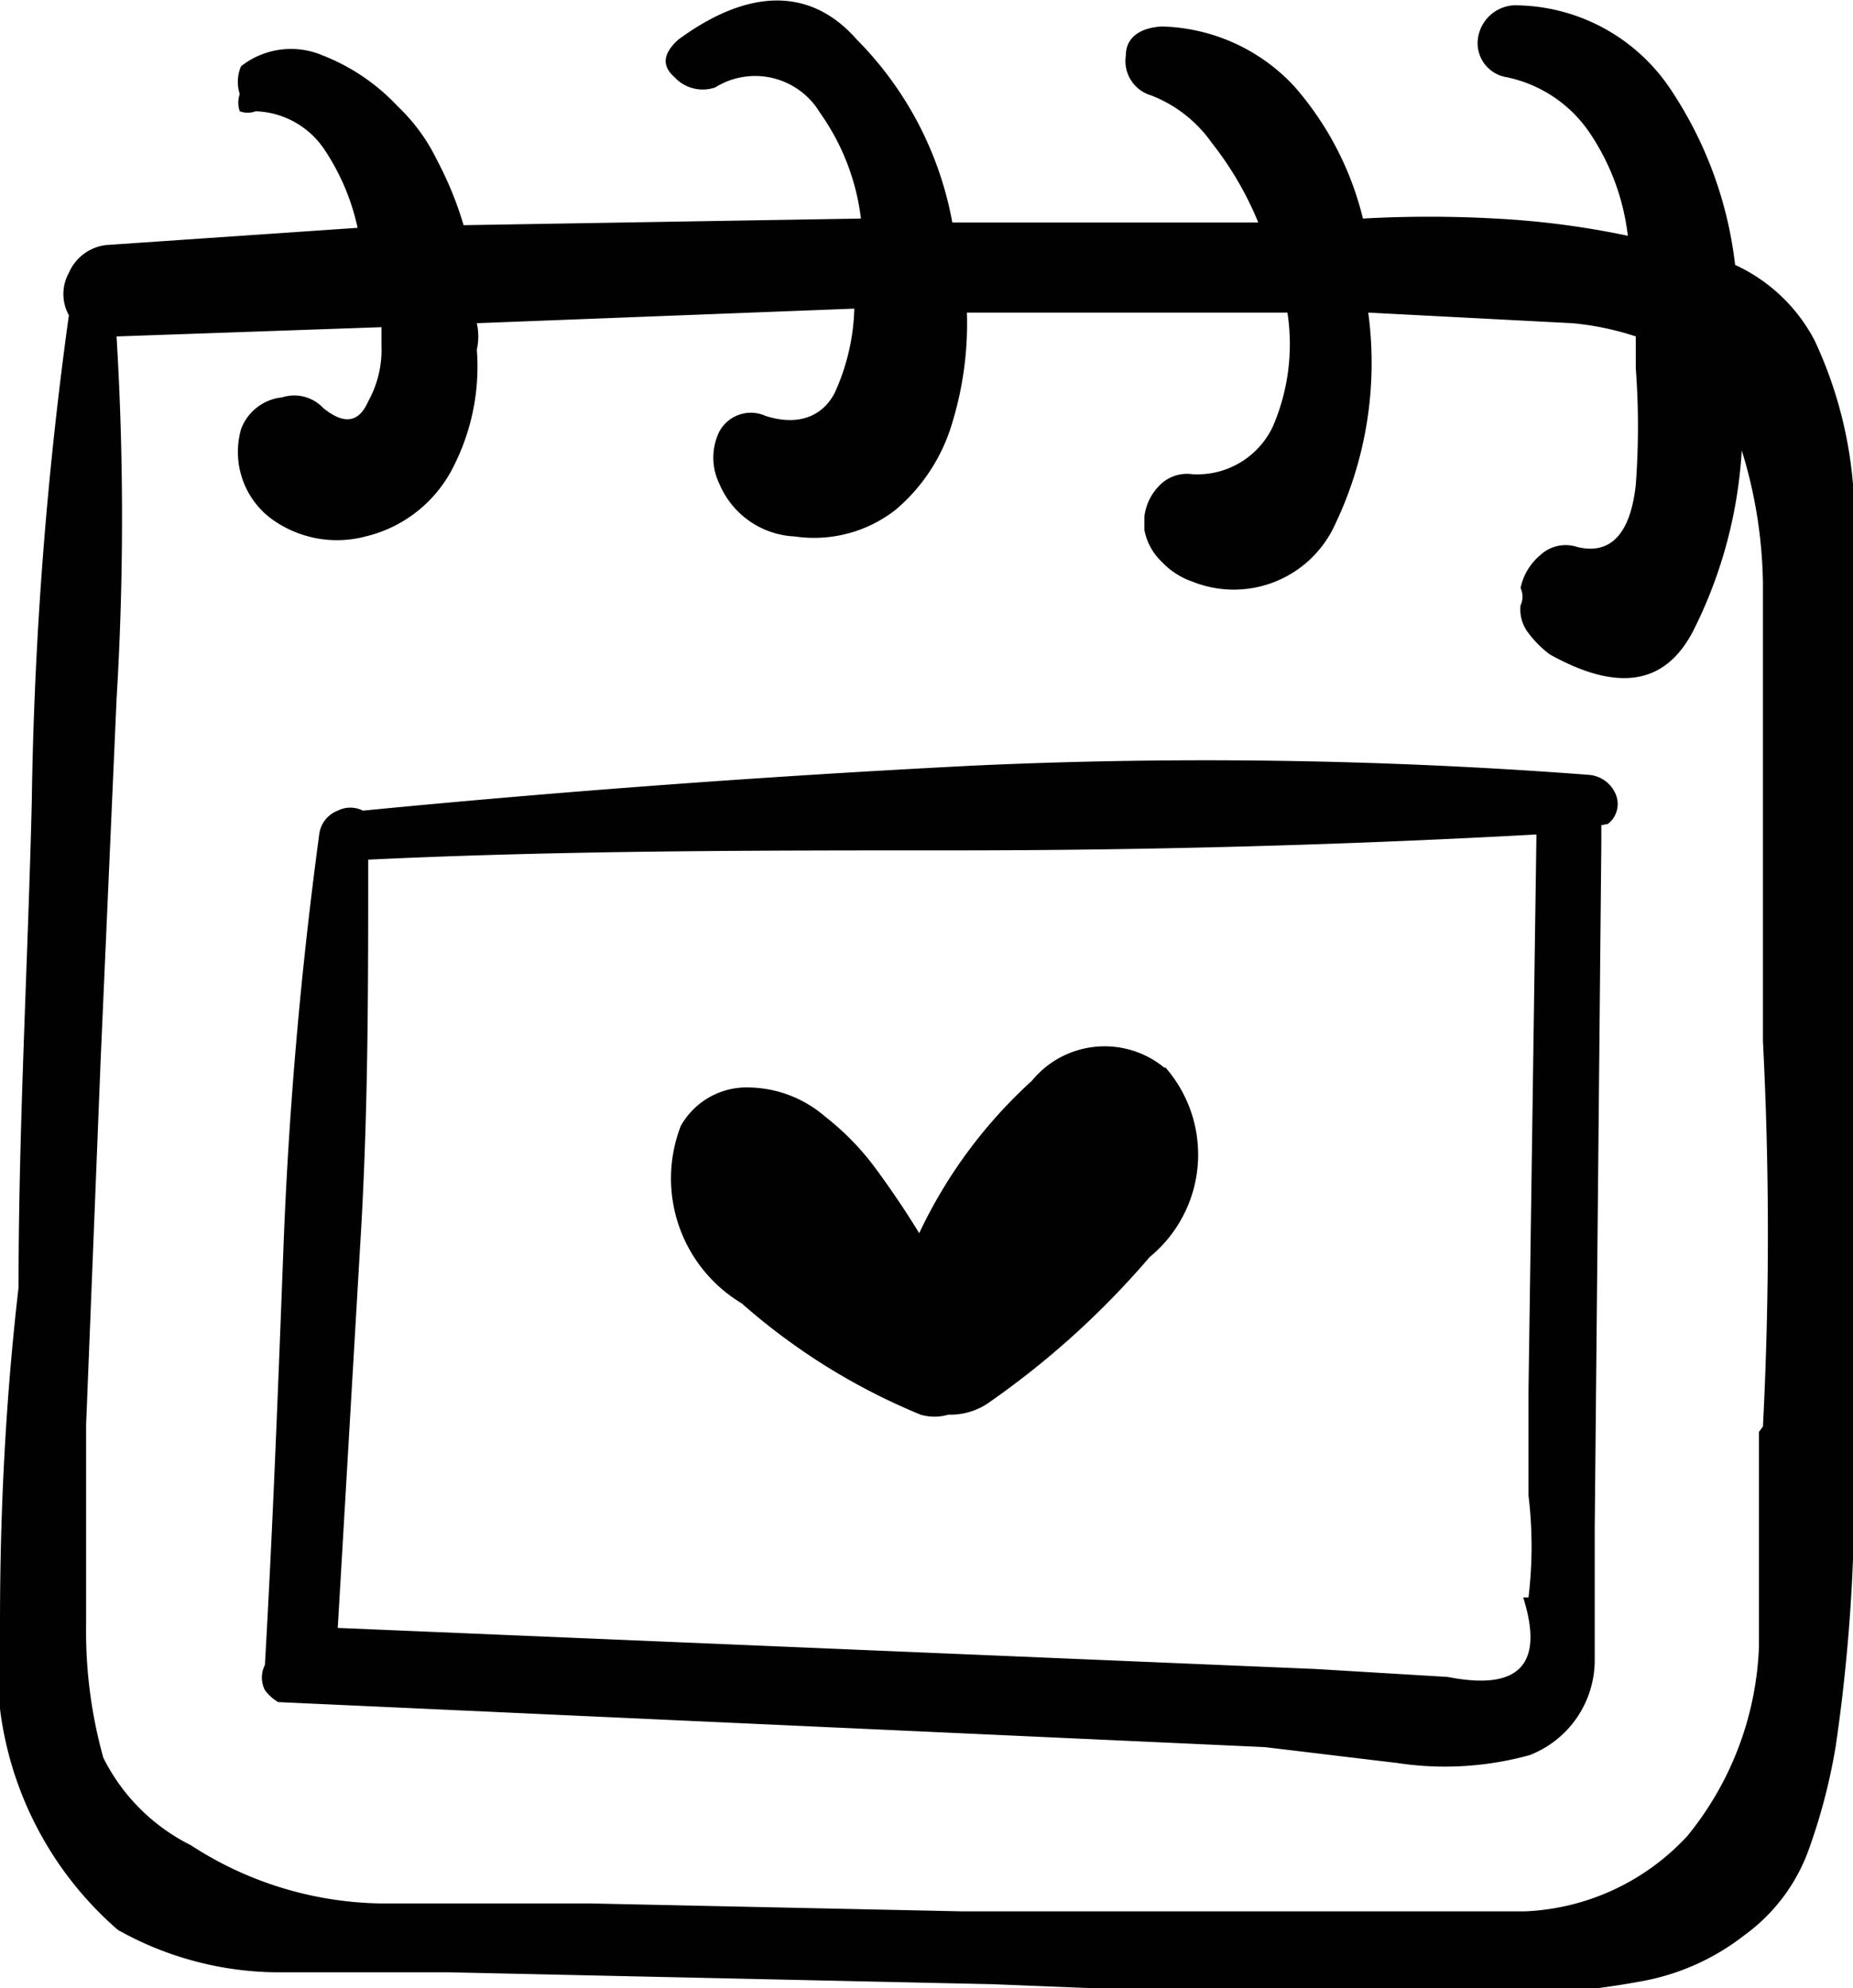
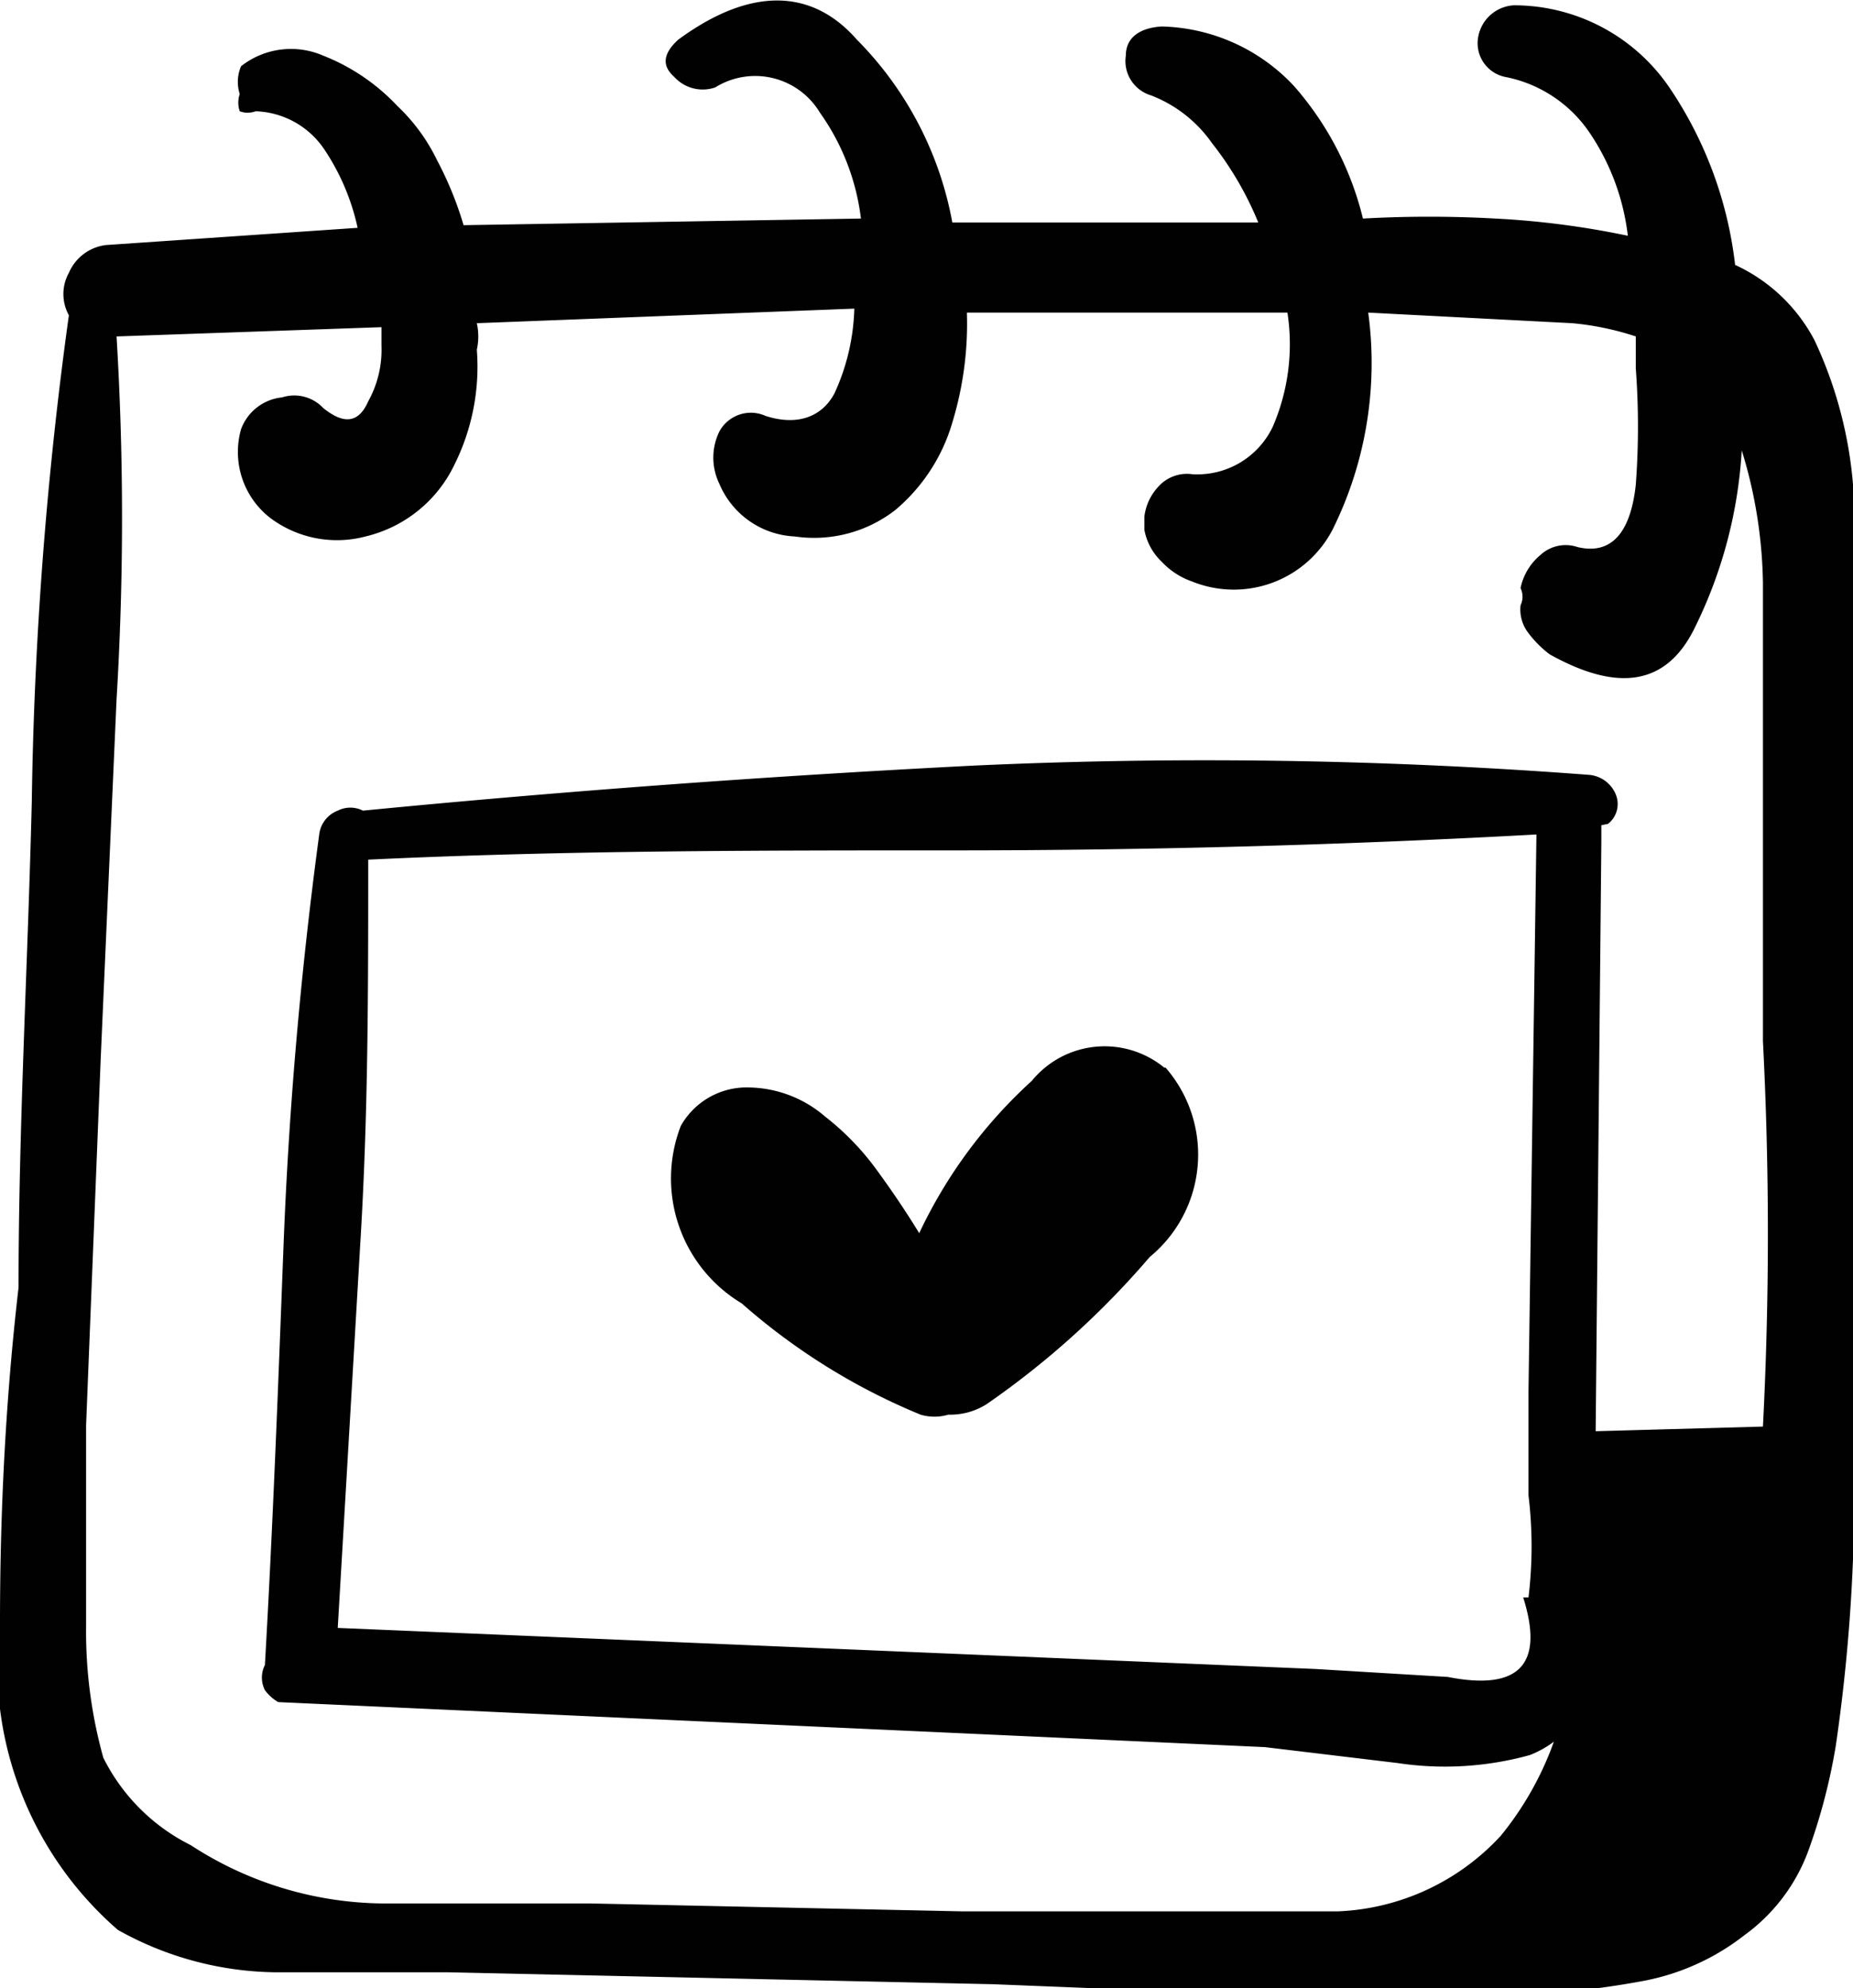
<svg xmlns="http://www.w3.org/2000/svg" id="Laag_1" data-name="Laag 1" viewBox="0 0 13.99 15.01">
-   <path d="M8.8,8.06a1,1,0,0,1-.12,1.43A6.43,6.43,0,0,1,7.45,10.6a.51.51,0,0,1-.29.08.37.37,0,0,1-.21,0A4.8,4.8,0,0,1,5.6,9.84,1.1,1.1,0,0,1,5.14,8.5a.57.57,0,0,1,.52-.29.9.9,0,0,1,.57.22,2,2,0,0,1,.38.39c.11.15.22.31.33.49a3.66,3.66,0,0,1,.85-1.15.71.71,0,0,1,1-.1m2.75,4a3.2,3.2,0,0,0,0-.77c0-.29,0-.55,0-.79l.06-4.2c-1.46.08-2.92.12-4.4.12s-2.95,0-4.42.07c0,1,0,1.92-.06,2.9l-.17,2.9,7.38.31,1,.06q.81.16.57-.6m.59-5.83s0,.07,0,.13l-.05,5.18c0,.33,0,.65,0,1a.77.77,0,0,1-.49.71,2.4,2.4,0,0,1-1,.06l-1-.12-7.45-.34A.34.34,0,0,1,2,12.76.21.21,0,0,1,2,12.57c.06-1.05.1-2.1.14-3.15s.13-2.08.27-3.12a.22.22,0,0,1,.14-.18.21.21,0,0,1,.19,0Q5,5.9,7.35,5.78A38.16,38.16,0,0,1,12,5.85.24.24,0,0,1,12.2,6a.19.19,0,0,1-.06.22m1.17,4.55a28.36,28.36,0,0,0,0-2.91q0-1.21,0-2.46l0-1a3.55,3.55,0,0,0-.16-1,3.47,3.47,0,0,1-.36,1.35c-.21.42-.57.48-1.09.19a.81.81,0,0,1-.16-.16.29.29,0,0,1-.06-.21.15.15,0,0,0,0-.13.44.44,0,0,1,.15-.25.28.28,0,0,1,.28-.06c.25.06.4-.1.44-.47a5.9,5.9,0,0,0,0-.88V2.54a2.14,2.14,0,0,0-.48-.1l-1.54-.08A2.83,2.83,0,0,1,10.06,4,.84.84,0,0,1,9,4.39a.57.57,0,0,1-.23-.15A.44.44,0,0,1,8.64,4v-.1a.4.4,0,0,1,.1-.22A.29.29,0,0,1,9,3.58a.63.63,0,0,0,.61-.36,1.57,1.57,0,0,0,.11-.86c-.8,0-1.61,0-2.42,0a2.56,2.56,0,0,1-.11.83,1.36,1.36,0,0,1-.43.66A1,1,0,0,1,6,4.05a.65.65,0,0,1-.57-.4.45.45,0,0,1,0-.39.27.27,0,0,1,.35-.12c.25.08.43,0,.52-.17a1.63,1.63,0,0,0,.15-.64l-2.85.11a.46.46,0,0,1,0,.2,1.66,1.66,0,0,1-.17.87,1,1,0,0,1-.67.54.84.84,0,0,1-.72-.14.63.63,0,0,1-.22-.67A.37.37,0,0,1,2.13,3a.3.3,0,0,1,.31.08c.16.13.27.11.34-.05a.8.8,0,0,0,.1-.42V2.47l-2,.07a22.76,22.76,0,0,1,0,2.74L.76,8,.65,10.76c0,.5,0,1,0,1.51a3.56,3.56,0,0,0,.13,1,1.47,1.47,0,0,0,.66.66,2.7,2.7,0,0,0,1.43.44H4.45l2.82.06,2.83,0q.72,0,1.41,0a1.77,1.77,0,0,0,1.23-.57,2.4,2.4,0,0,0,.54-1.43q0-.83,0-1.62M14,5.37a37.2,37.2,0,0,1,0,4c0,.63,0,1.26,0,1.91a13.28,13.28,0,0,1-.14,1.9,4.44,4.44,0,0,1-.21.8,1.37,1.37,0,0,1-.48.63,1.77,1.77,0,0,1-.79.35,6.59,6.59,0,0,1-.88.1c-.65,0-1.31,0-2,0l-2-.08-4.11-.09H2.09a2.49,2.49,0,0,1-1.2-.32A2.64,2.64,0,0,1,0,12.25c0-1,.06-1.84.14-2.53,0-1.21.07-2.44.1-3.67A29.77,29.77,0,0,1,.52,2.38a.33.33,0,0,1,0-.32.35.35,0,0,1,.28-.21L2.7,1.72a1.72,1.72,0,0,0-.25-.59A.65.65,0,0,0,1.93.84a.17.17,0,0,1-.12,0,.2.2,0,0,1,0-.13A.3.3,0,0,1,1.82.5.61.61,0,0,1,2.44.42,1.54,1.54,0,0,1,3,.8a1.4,1.4,0,0,1,.3.41,2.65,2.65,0,0,1,.2.49l3-.05a1.74,1.74,0,0,0-.31-.8A.57.57,0,0,0,5.4.66.29.29,0,0,1,5.09.58C5,.5,5,.41,5.12.3c.53-.39,1-.4,1.35,0a2.63,2.63,0,0,1,.72,1.38l1.68,0,.63,0a2.49,2.49,0,0,0-.35-.6A1,1,0,0,0,8.69.72.27.27,0,0,1,8.5.42c0-.14.11-.21.27-.22a1.41,1.41,0,0,1,1,.45,2.36,2.36,0,0,1,.52,1,9,9,0,0,1,1,0,6.45,6.45,0,0,1,1,.13A1.75,1.75,0,0,0,12,1a1,1,0,0,0-.64-.42.26.26,0,0,1-.2-.3.29.29,0,0,1,.27-.24,1.42,1.42,0,0,1,1.18.63A3,3,0,0,1,13.1,2a1.28,1.28,0,0,1,.6.57A3.18,3.18,0,0,1,14,4q0,.78,0,1.41" fill="#010101" />
+   <path d="M8.8,8.06a1,1,0,0,1-.12,1.43A6.43,6.43,0,0,1,7.45,10.6a.51.51,0,0,1-.29.08.37.37,0,0,1-.21,0A4.8,4.8,0,0,1,5.6,9.84,1.1,1.1,0,0,1,5.14,8.5a.57.57,0,0,1,.52-.29.9.9,0,0,1,.57.22,2,2,0,0,1,.38.39c.11.15.22.31.33.49a3.66,3.66,0,0,1,.85-1.15.71.71,0,0,1,1-.1m2.75,4a3.2,3.2,0,0,0,0-.77c0-.29,0-.55,0-.79l.06-4.2c-1.46.08-2.92.12-4.4.12s-2.95,0-4.42.07c0,1,0,1.92-.06,2.9l-.17,2.9,7.38.31,1,.06q.81.16.57-.6m.59-5.83s0,.07,0,.13l-.05,5.18c0,.33,0,.65,0,1a.77.77,0,0,1-.49.71,2.4,2.4,0,0,1-1,.06l-1-.12-7.45-.34A.34.34,0,0,1,2,12.76.21.21,0,0,1,2,12.57c.06-1.05.1-2.1.14-3.15s.13-2.08.27-3.12a.22.22,0,0,1,.14-.18.21.21,0,0,1,.19,0Q5,5.9,7.35,5.78A38.16,38.16,0,0,1,12,5.85.24.24,0,0,1,12.2,6a.19.19,0,0,1-.06.22m1.17,4.55a28.36,28.36,0,0,0,0-2.91q0-1.21,0-2.46l0-1a3.55,3.55,0,0,0-.16-1,3.47,3.47,0,0,1-.36,1.35c-.21.42-.57.48-1.09.19a.81.81,0,0,1-.16-.16.29.29,0,0,1-.06-.21.15.15,0,0,0,0-.13.44.44,0,0,1,.15-.25.28.28,0,0,1,.28-.06c.25.06.4-.1.44-.47a5.9,5.9,0,0,0,0-.88V2.54a2.14,2.14,0,0,0-.48-.1l-1.54-.08A2.83,2.83,0,0,1,10.06,4,.84.84,0,0,1,9,4.39a.57.57,0,0,1-.23-.15A.44.44,0,0,1,8.64,4v-.1a.4.4,0,0,1,.1-.22A.29.29,0,0,1,9,3.58a.63.63,0,0,0,.61-.36,1.57,1.57,0,0,0,.11-.86c-.8,0-1.61,0-2.42,0a2.56,2.56,0,0,1-.11.83,1.36,1.36,0,0,1-.43.66A1,1,0,0,1,6,4.05a.65.65,0,0,1-.57-.4.45.45,0,0,1,0-.39.27.27,0,0,1,.35-.12c.25.08.43,0,.52-.17a1.63,1.63,0,0,0,.15-.64l-2.85.11a.46.46,0,0,1,0,.2,1.66,1.66,0,0,1-.17.87,1,1,0,0,1-.67.54.84.84,0,0,1-.72-.14.63.63,0,0,1-.22-.67A.37.37,0,0,1,2.13,3a.3.3,0,0,1,.31.08c.16.13.27.11.34-.05a.8.8,0,0,0,.1-.42V2.47l-2,.07a22.76,22.76,0,0,1,0,2.74L.76,8,.65,10.76c0,.5,0,1,0,1.51a3.56,3.56,0,0,0,.13,1,1.47,1.47,0,0,0,.66.66,2.7,2.7,0,0,0,1.43.44H4.45l2.82.06,2.83,0a1.77,1.77,0,0,0,1.23-.57,2.4,2.4,0,0,0,.54-1.43q0-.83,0-1.62M14,5.37a37.2,37.2,0,0,1,0,4c0,.63,0,1.26,0,1.91a13.28,13.28,0,0,1-.14,1.9,4.44,4.44,0,0,1-.21.8,1.37,1.37,0,0,1-.48.63,1.77,1.77,0,0,1-.79.35,6.59,6.59,0,0,1-.88.1c-.65,0-1.31,0-2,0l-2-.08-4.11-.09H2.09a2.49,2.49,0,0,1-1.2-.32A2.64,2.64,0,0,1,0,12.25c0-1,.06-1.84.14-2.53,0-1.21.07-2.44.1-3.67A29.77,29.77,0,0,1,.52,2.38a.33.33,0,0,1,0-.32.35.35,0,0,1,.28-.21L2.7,1.72a1.72,1.72,0,0,0-.25-.59A.65.65,0,0,0,1.93.84a.17.17,0,0,1-.12,0,.2.2,0,0,1,0-.13A.3.3,0,0,1,1.82.5.61.61,0,0,1,2.44.42,1.54,1.54,0,0,1,3,.8a1.4,1.4,0,0,1,.3.41,2.65,2.65,0,0,1,.2.49l3-.05a1.74,1.74,0,0,0-.31-.8A.57.57,0,0,0,5.4.66.29.29,0,0,1,5.09.58C5,.5,5,.41,5.12.3c.53-.39,1-.4,1.35,0a2.63,2.63,0,0,1,.72,1.38l1.68,0,.63,0a2.49,2.49,0,0,0-.35-.6A1,1,0,0,0,8.69.72.27.27,0,0,1,8.5.42c0-.14.11-.21.27-.22a1.41,1.41,0,0,1,1,.45,2.36,2.36,0,0,1,.52,1,9,9,0,0,1,1,0,6.45,6.45,0,0,1,1,.13A1.75,1.75,0,0,0,12,1a1,1,0,0,0-.64-.42.26.26,0,0,1-.2-.3.29.29,0,0,1,.27-.24,1.42,1.42,0,0,1,1.18.63A3,3,0,0,1,13.1,2a1.28,1.28,0,0,1,.6.57A3.18,3.18,0,0,1,14,4q0,.78,0,1.41" fill="#010101" />
</svg>